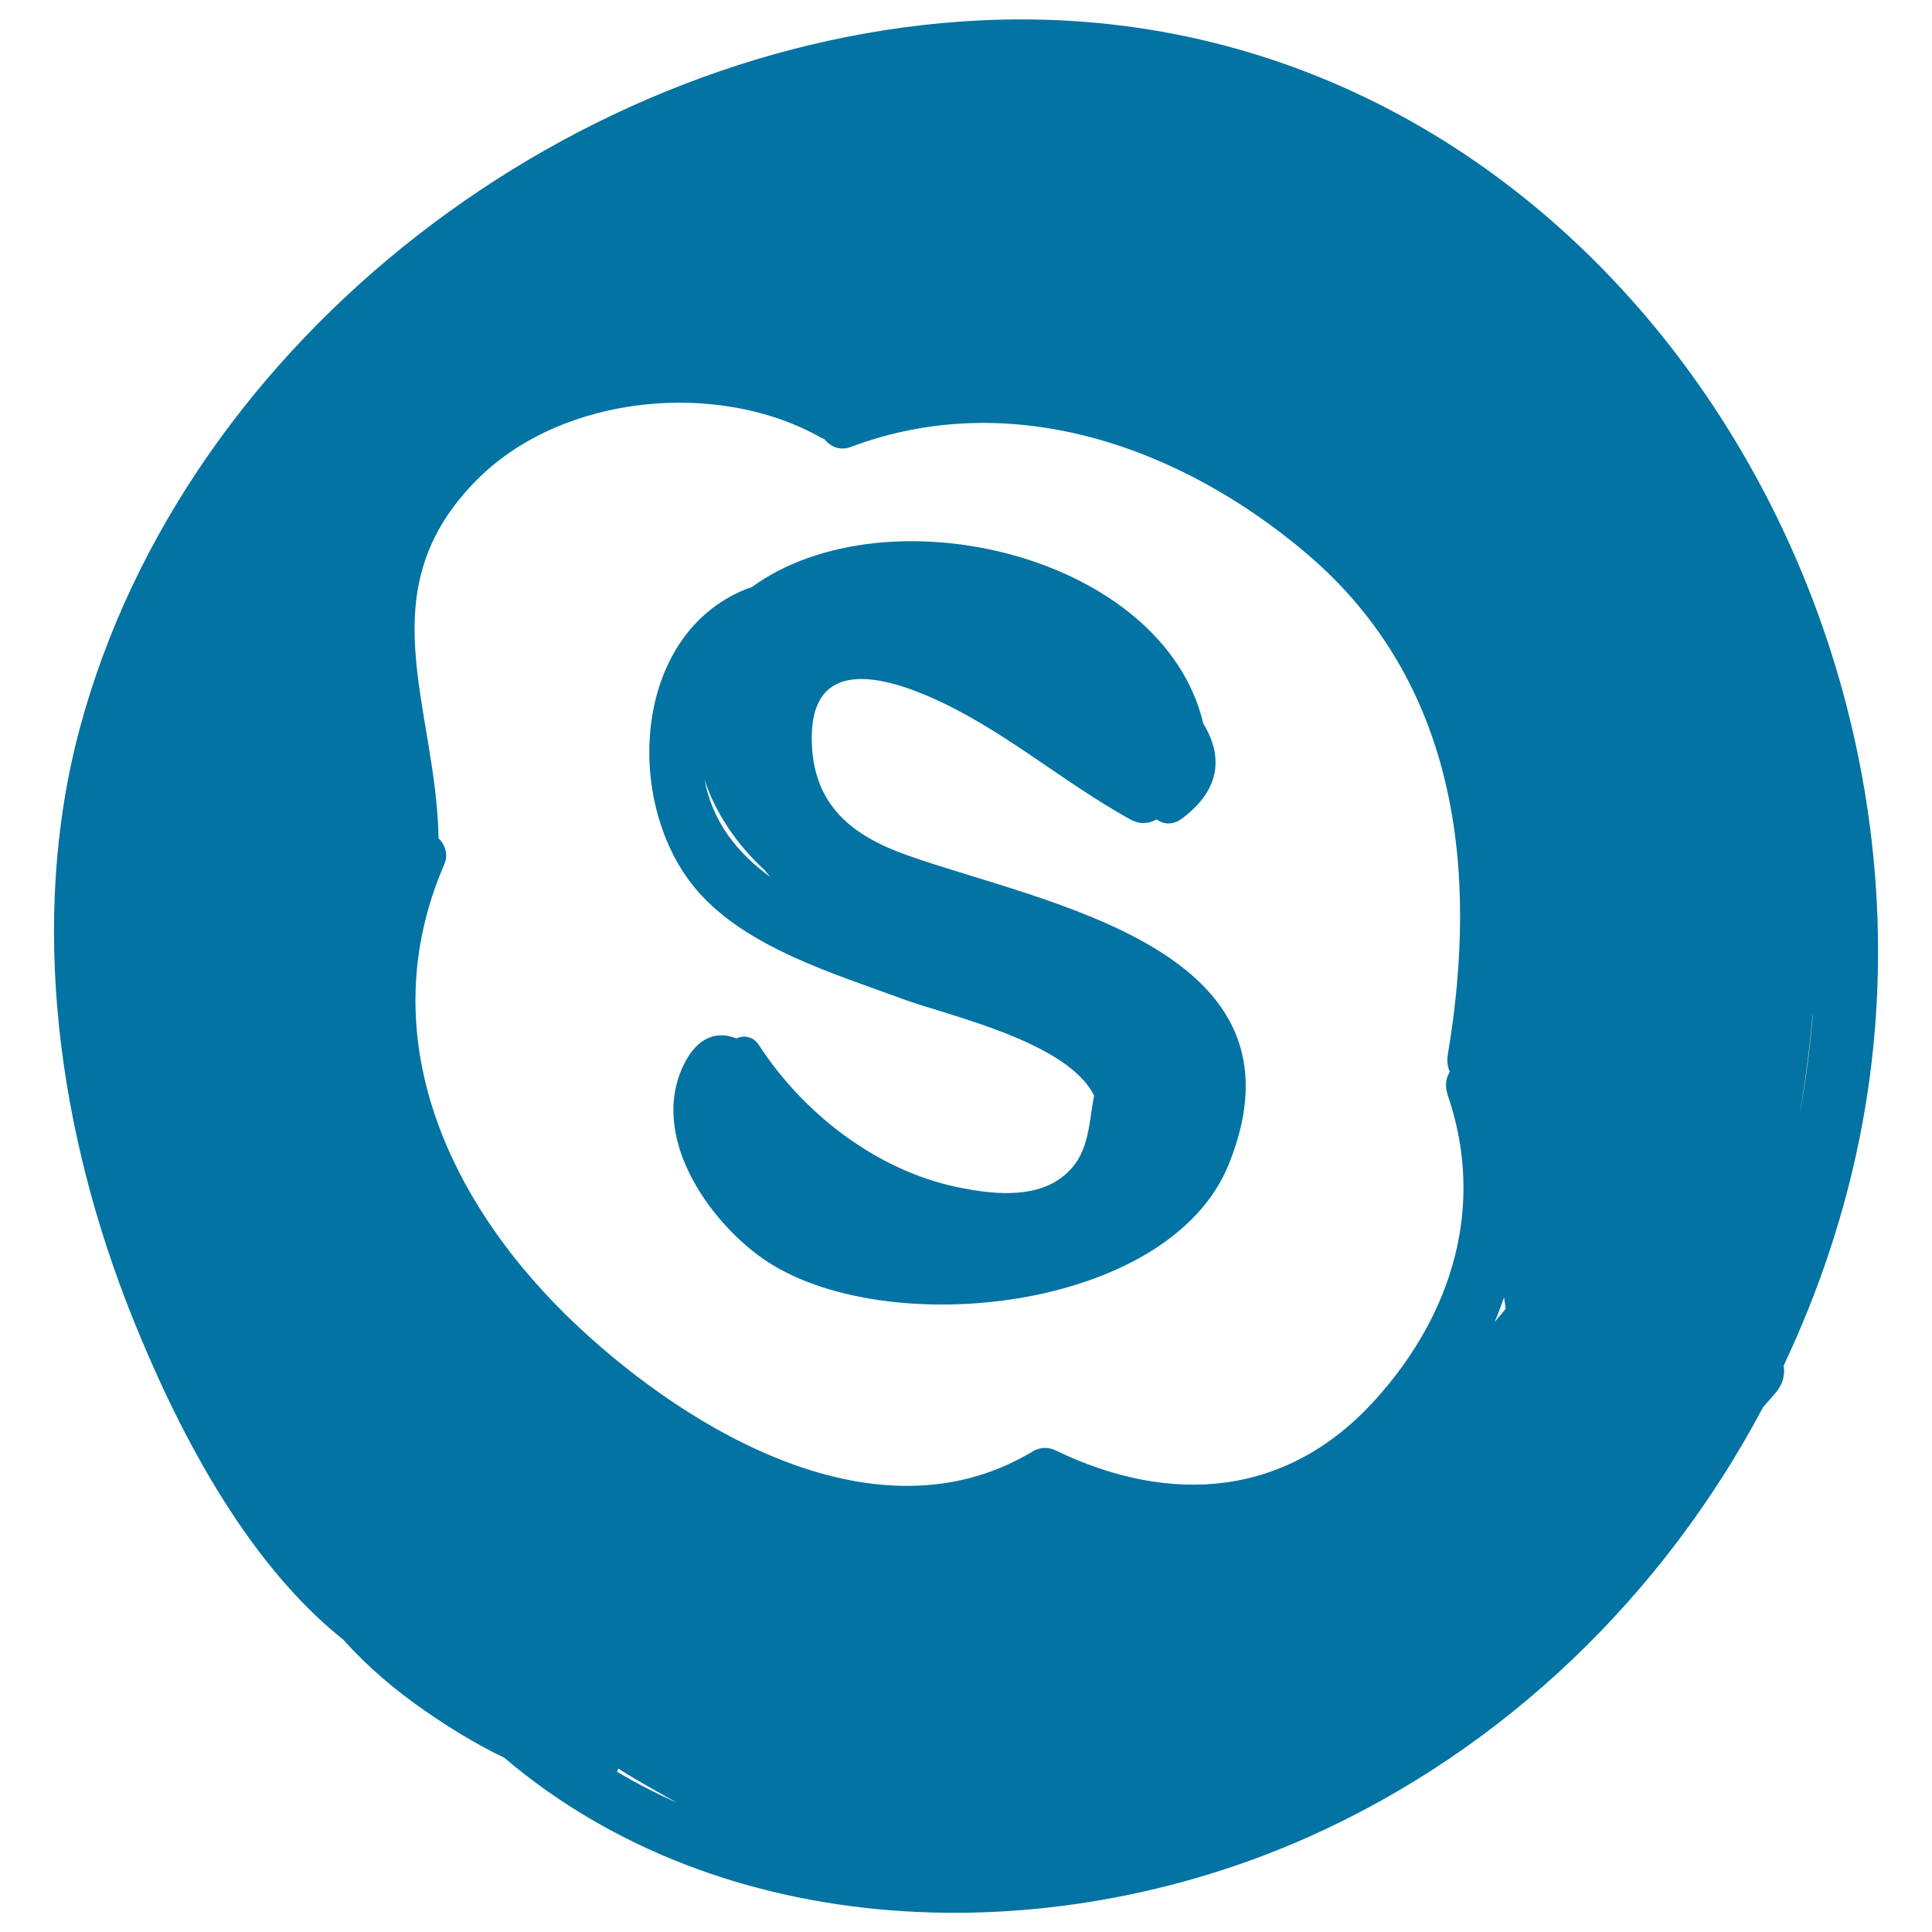
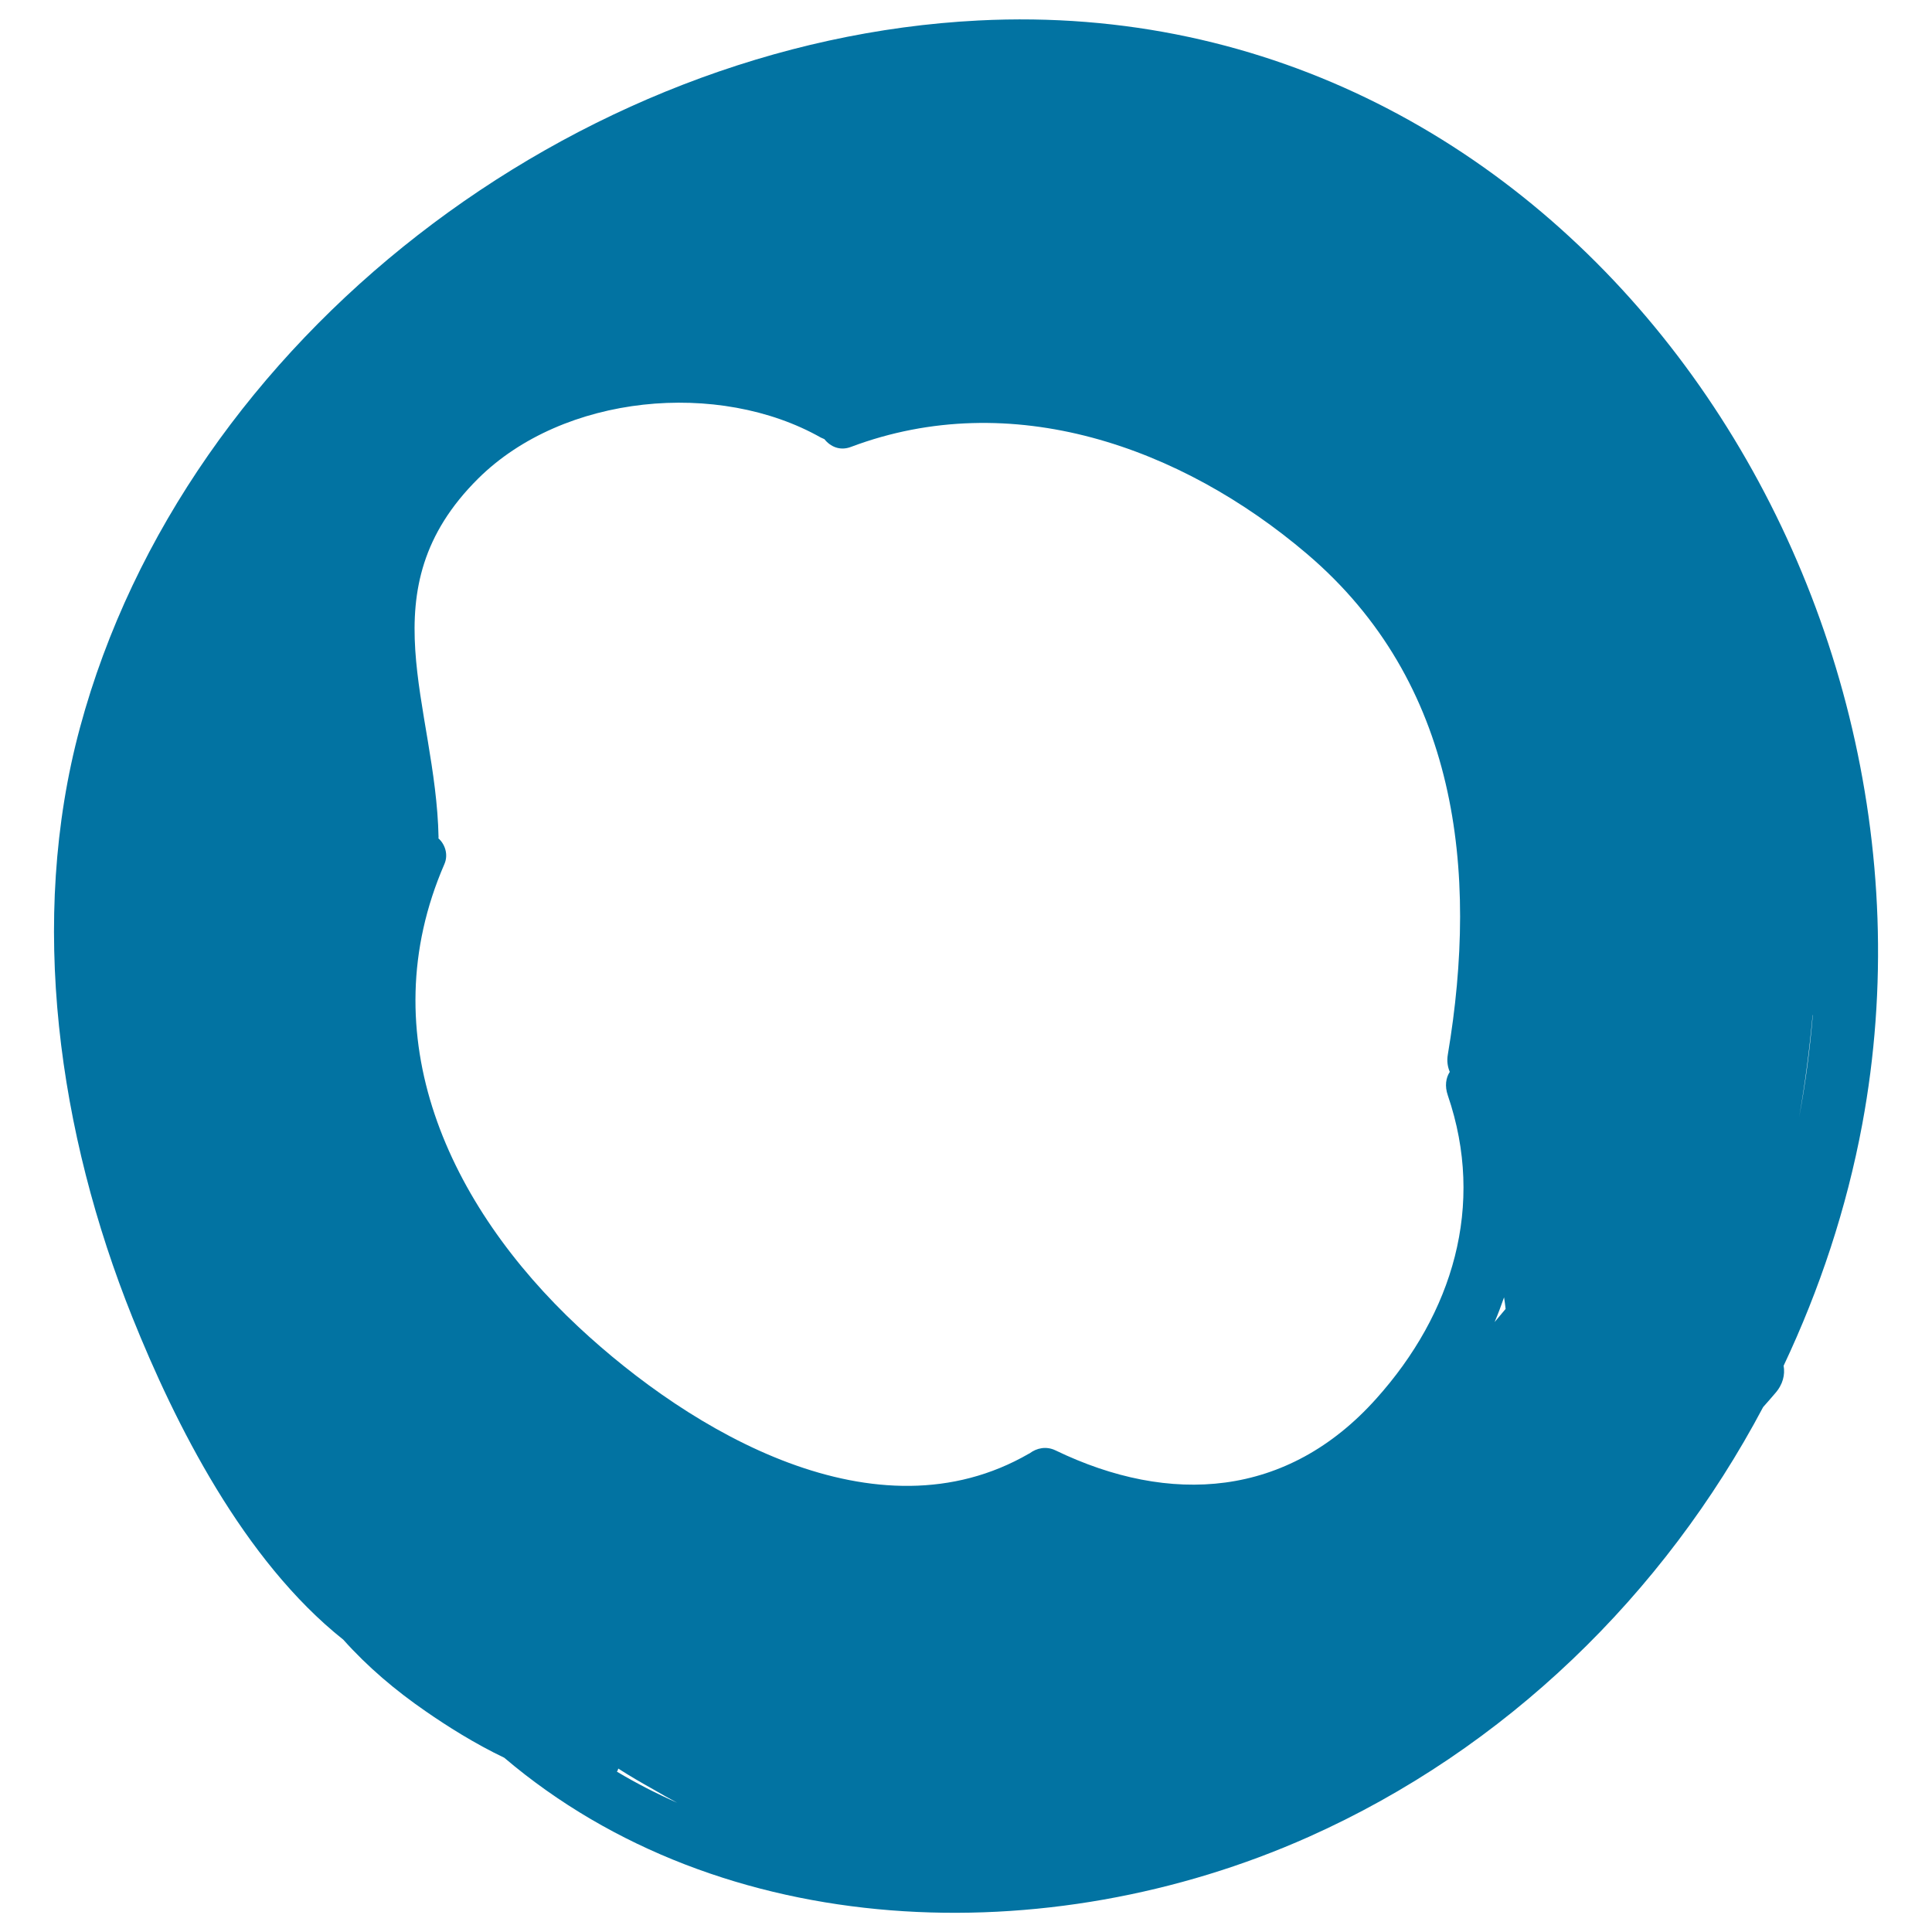
<svg xmlns="http://www.w3.org/2000/svg" viewBox="0 0 1000 1000" style="fill:#0273a2">
  <title>Skype Logo SVG icon</title>
  <g>
    <path d="M506.5,10.6C298.3,21.1,96,174.2,41.4,376.6c-27,100-11,210.3,27.1,305.2c22.1,55.1,57.5,125.8,109.2,166.9c12.5,14,27,26.3,42.7,37.1c10.8,7.5,25.3,16.7,40.6,24c112.8,95.8,281.5,101.1,416.3,41c102-45.5,183.9-125.5,235.3-222.5c2.1-2.3,4.1-4.7,6.1-7c4.2-4.7,5.3-9.8,4.5-14.4c18.7-39.6,32.6-81.5,40.7-125C1016.6,298.4,808.8-4.8,506.5,10.6z M320,915.4c5.9,3.8,12.1,7.4,18.2,10.8c4.1,2.4,8.2,4.7,12.3,6.9c-10.6-4.7-21-10-31.2-16.1C319.7,916.5,319.9,916,320,915.4z M712.3,724c-46,51.4-106.8,55.3-166,26.7c-4.8-2.3-9.7-1.2-13.3,1.5c-0.1,0.1-0.2,0.1-0.4,0.2c-79,45.7-174.9-11.2-233.2-65.6c-67.3-62.9-108-150.6-69.4-239.5c2.2-5,0.3-10.4-3.1-13.4c0-0.2,0.1-0.3,0.1-0.4c-1.4-68.8-37.6-128.1,20.5-185.8c44.2-43.8,124.6-51.1,177.4-21.2c0.6,0.3,1.2,0.5,1.8,0.8c3.1,3.9,8.1,6.2,13.8,4c83-31.2,170.8-0.1,236,55.4c78.1,66.5,88.9,163.8,72.9,259.1c-0.6,3.4-0.1,6.4,1,9c-2,3.1-2.7,7.3-1,12.2C768.9,624,751.9,679.9,712.3,724z M773.6,684.3c1.8-4.2,3.4-8.5,4.9-12.8c0.3,2,0.6,4,0.8,6C777.4,679.8,775.5,682,773.6,684.3z M931.2,578.4c3.1-17.5,5.4-35.2,7-53c0,0,0,0,0.1,0C936.8,543.2,934.5,560.9,931.2,578.4z" />
-     <path d="M469.9,442.8c-29.1-10.3-48.6-25.9-49.7-58.2c-1.5-41.9,31.3-36.5,59.4-24.6c38.4,16.3,69.3,44.2,105.4,64.1c5,2.8,9.8,2.3,13.6,0c3.6,2.6,8.4,3.2,13.3-0.5c21-15.8,20.5-33.3,10.9-49.2C602,287,458.9,253.1,389.1,303.9c-1,0.4-2.1,0.7-3.1,1.1c-59.2,23.8-63.3,111.7-25.2,155.9c25.6,29.7,71.1,43.1,106.5,56.2c22.6,8.4,85.1,21.8,99,50c-3.1,15.7-2.2,31.8-17.4,42.8c-14.9,10.8-36.9,8-53.7,4.5c-41.8-8.8-79.5-38.2-102.4-73.5c-3-4.6-7.9-5.2-11.7-3.4c-9.4-3.9-19.8-1.3-27,13.2c-18.3,36.8,12.1,80.7,40.8,100.8c61.7,43.1,210.4,27.9,241.2-49.1C681,490.7,540.9,467.9,469.9,442.8z M364.6,403.4c5.7,17.5,17,34,31.1,46.9c1,1.3,2,2.5,3.1,3.7C381.5,441.4,368.8,425.4,364.6,403.4z" />
  </g>
</svg>